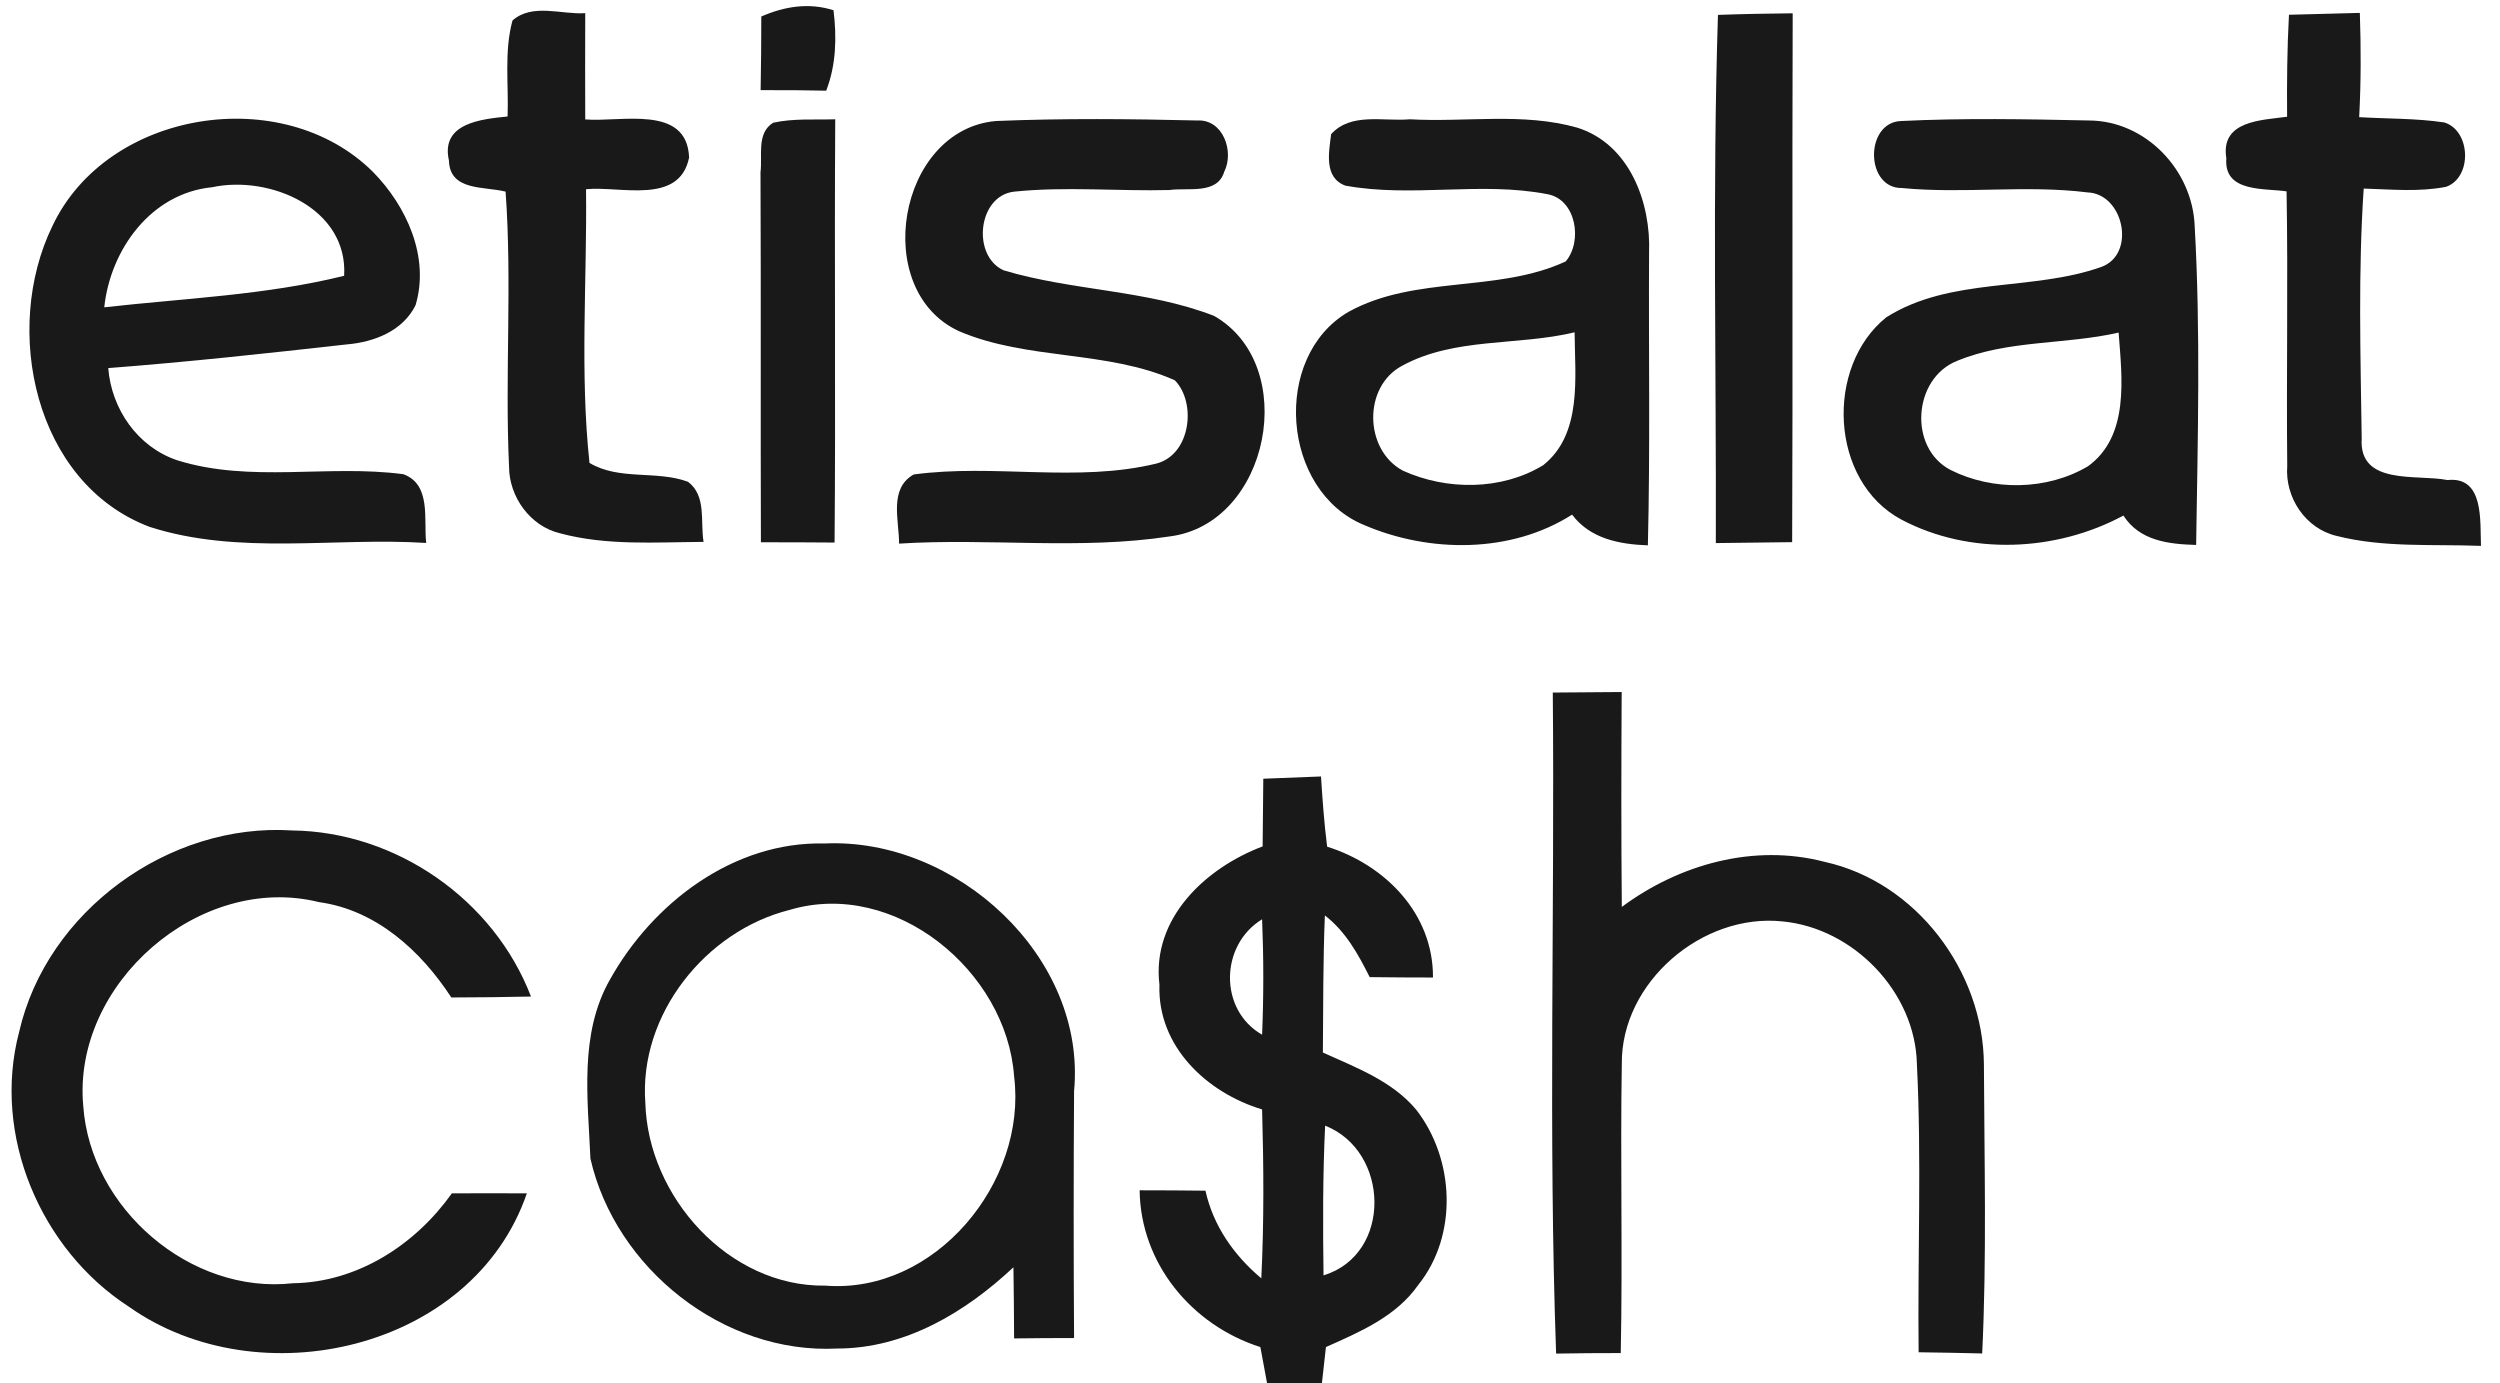
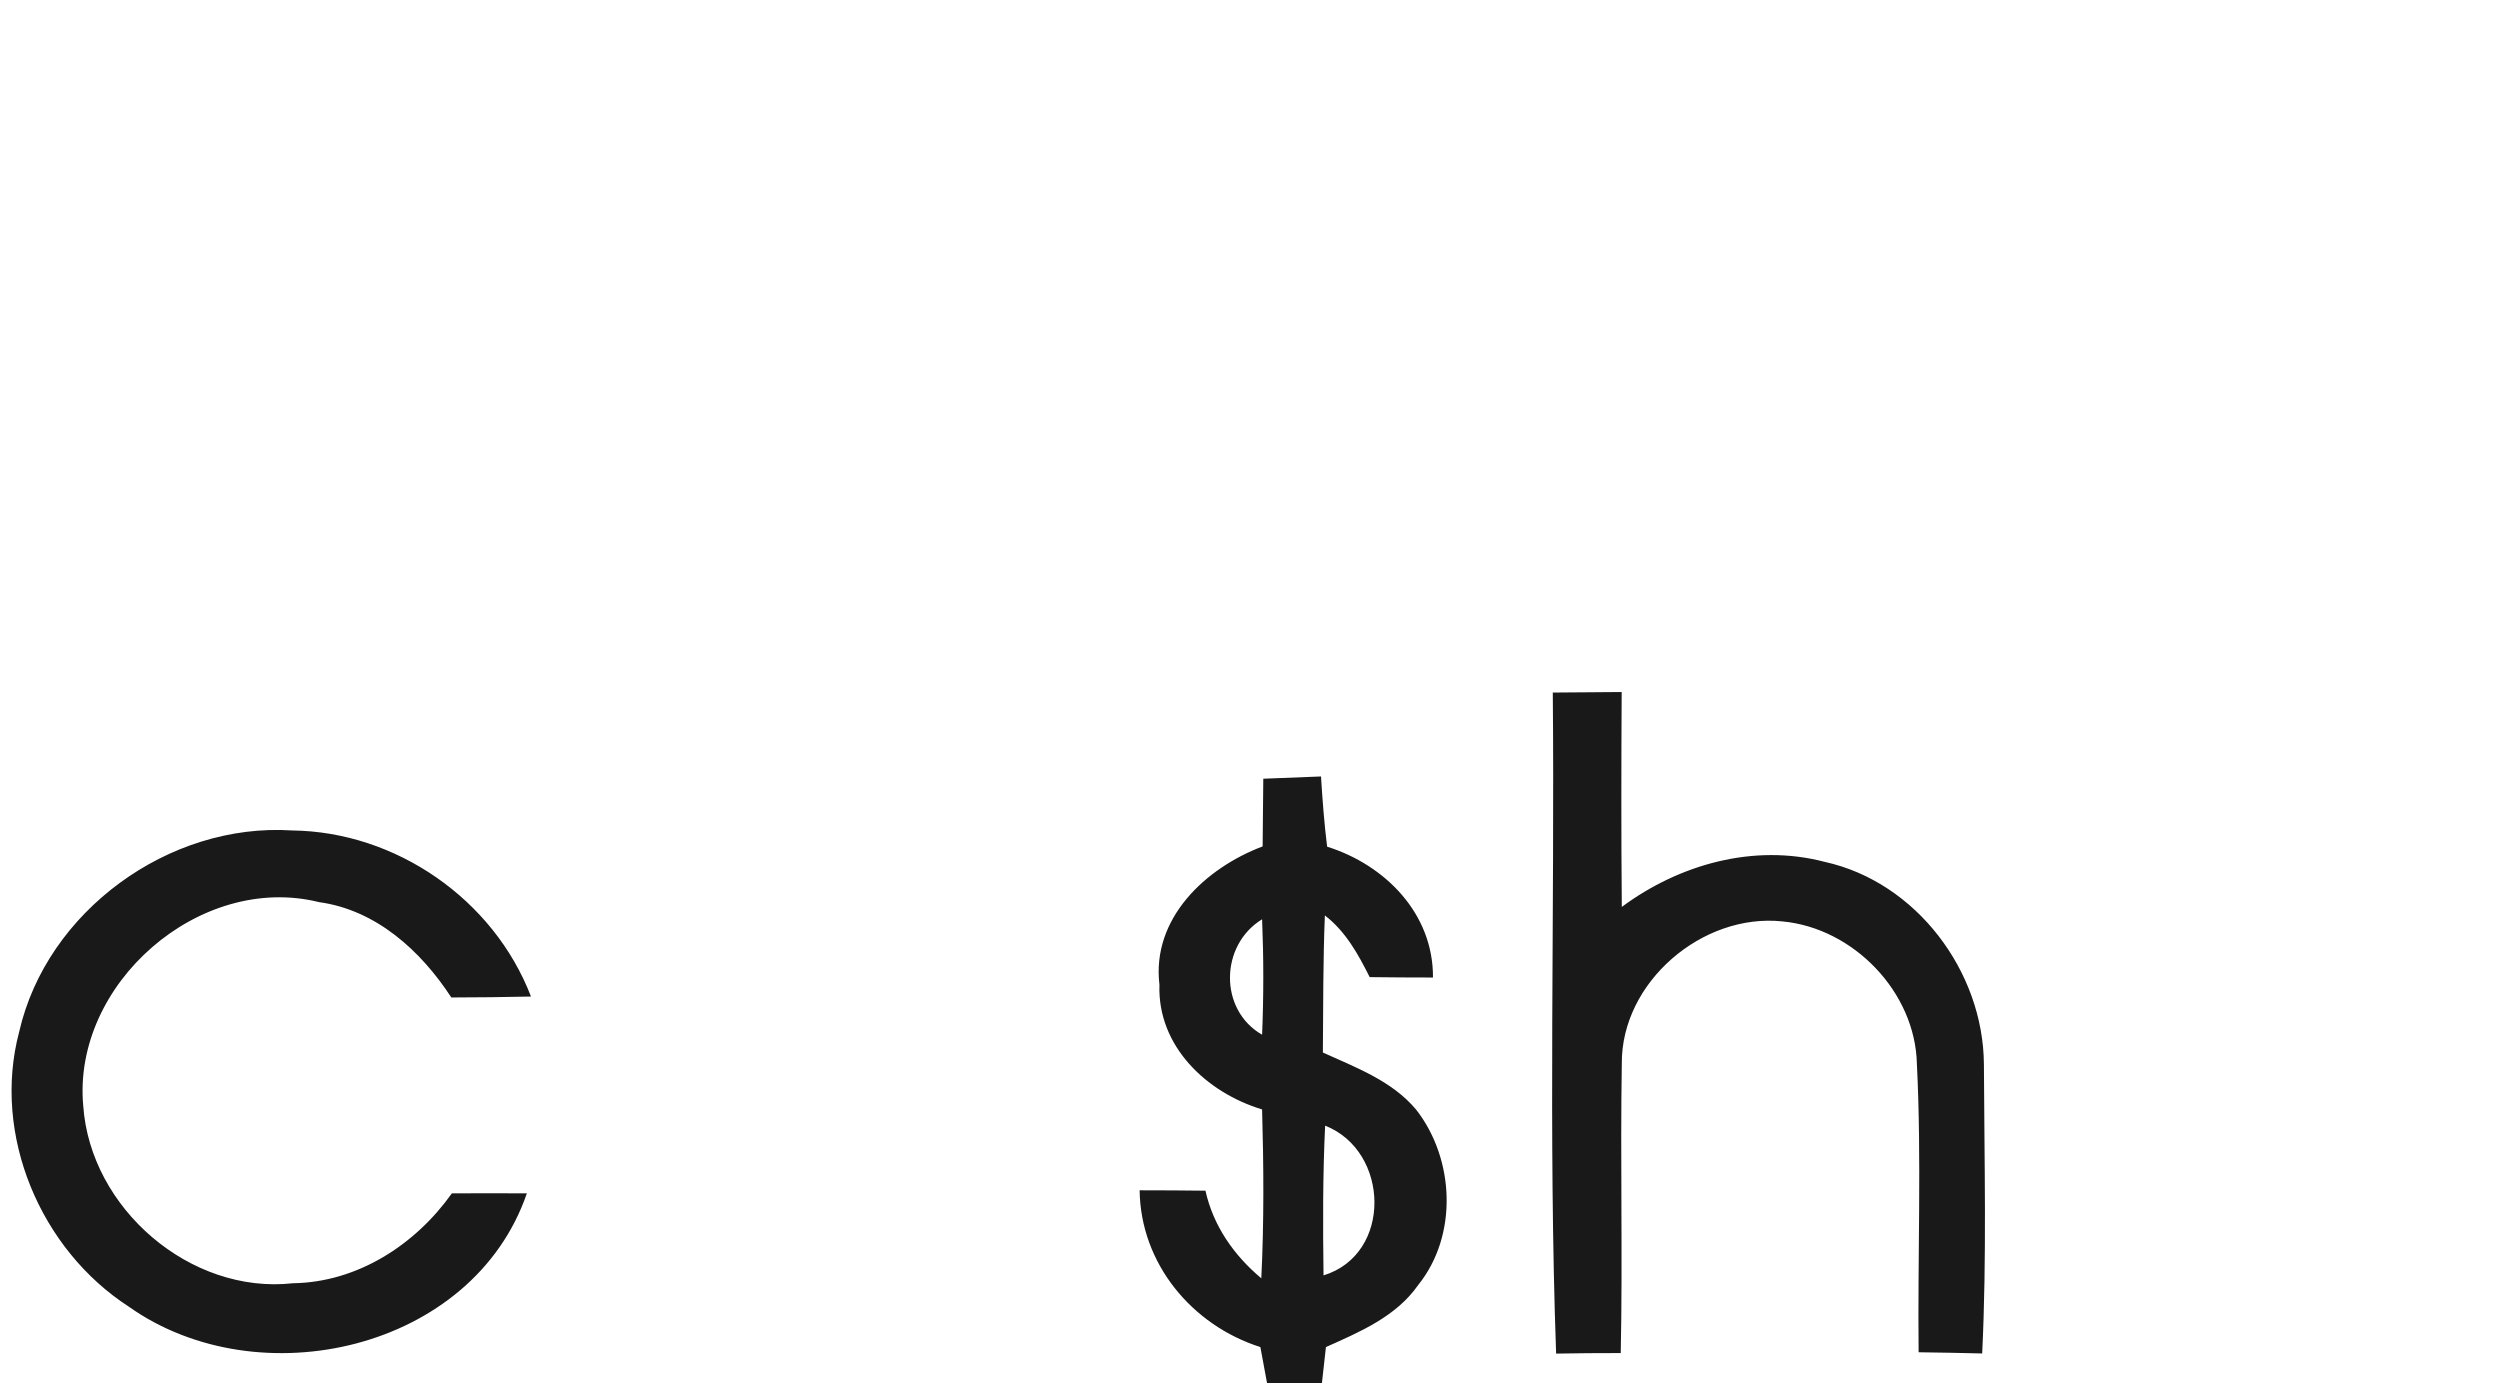
<svg xmlns="http://www.w3.org/2000/svg" fill="#000000" height="104" viewBox="0 0 188 104" width="188">
  <g fill="#191919">
-     <path d="M38.54 1.54c1.49-1.32 3.69-.43 5.47-.55-.01 2.66-.01 5.33 0 7.99 2.65.23 7.66-1.16 7.81 2.87-.73 3.59-5.16 2.12-7.75 2.38.08 6.85-.47 13.78.26 20.58 2.24 1.34 5.03.54 7.41 1.42 1.41 1.07.91 3 1.17 4.52-3.61.02-7.29.3-10.81-.65-2.24-.54-3.82-2.75-3.82-5.02-.32-6.88.24-13.79-.26-20.67-1.6-.41-4.2-.02-4.26-2.34-.64-2.82 2.44-3.11 4.41-3.31.09-2.4-.27-4.88.37-7.22zM57.25 1.24C59 .48 60.82.18 62.68.77c.25 2.04.2 4.11-.55 6.05-1.65-.04-3.29-.05-4.93-.04.03-1.85.05-3.69.05-5.54zM129.19 1.12c1.87-.07 3.74-.1 5.62-.12-.05 13.25.02 26.51-.04 39.77-1.92.02-3.83.04-5.74.07.04-13.24-.26-26.49.16-39.72zM172.13 1.11c1.77-.05 3.55-.09 5.33-.14.09 2.62.09 5.23-.05 7.84 2.14.13 4.29.08 6.41.4 2 .63 2.1 4.15.12 4.84-2.05.4-4.14.19-6.19.13-.42 6.25-.24 12.53-.15 18.79-.23 3.58 4.18 2.67 6.45 3.13 2.78-.3 2.44 3.11 2.52 4.95-3.62-.14-7.32.15-10.86-.75-2.34-.55-3.89-2.89-3.71-5.25-.07-6.88.07-13.77-.05-20.66-1.69-.25-4.74.1-4.53-2.49-.46-2.83 2.64-2.86 4.57-3.12-.02-2.56 0-5.11.14-7.67zM3.94 17c4.12-8.74 17.31-10.82 24.1-4.08 2.53 2.57 4.29 6.41 3.21 10.03-.96 1.95-3.13 2.78-5.18 2.95-5.97.67-11.94 1.32-17.93 1.78.24 3.08 2.21 5.93 5.18 6.93 5.51 1.73 11.37.3 17.01 1.05 2.12.77 1.52 3.41 1.72 5.17-6.91-.44-14.09.95-20.8-1.21C2.57 36.34.16 24.76 3.94 17m3.9 6.11c6.02-.68 12.14-.91 18.04-2.37.3-5.09-5.61-7.59-9.93-6.66-4.59.45-7.65 4.68-8.11 9.03zM58.14 9.23c1.53-.34 3.11-.21 4.67-.26-.07 10.61.04 21.22-.05 31.83-1.85-.02-3.69-.02-5.54-.02-.03-9.28.01-18.56-.03-27.83.16-1.23-.32-2.93.95-3.72zM72.13 24.91C65.44 21.85 67.5 9.76 74.89 9.1c5.04-.21 10.1-.16 15.14-.04 1.95-.11 2.8 2.34 2.03 3.86-.52 1.74-2.76 1.17-4.12 1.37-3.88.1-7.79-.28-11.66.12-2.76.29-3.22 4.84-.8 5.92 5.17 1.55 10.75 1.46 15.81 3.42 6.51 3.7 4.2 15.65-3.34 16.59-6.72 1.03-13.57.11-20.34.54.01-1.74-.79-4.13 1.1-5.2 6.05-.82 12.28.63 18.25-.82 2.59-.67 3.03-4.58 1.39-6.26-5.1-2.28-11.07-1.49-16.22-3.69z" />
-     <path d="M100.1 10.09c1.5-1.66 3.94-.94 5.92-1.12 4.18.24 8.51-.53 12.59.63 3.93 1.23 5.55 5.63 5.4 9.41-.04 7.34.09 14.67-.09 22-2.14-.08-4.33-.49-5.7-2.31-4.59 2.93-10.72 2.89-15.62.79-6.25-2.55-6.99-12.67-1.19-16.04 5.02-2.77 11.19-1.41 16.33-3.79 1.3-1.53.78-4.69-1.39-5.06-5-.97-10.17.28-15.18-.64-1.64-.61-1.23-2.53-1.07-3.87m5.33 17.42c-2.95 1.58-2.84 6.32.06 7.88 3.29 1.5 7.44 1.5 10.56-.41 2.96-2.35 2.38-6.64 2.36-9.99-4.28 1.03-9.03.36-12.98 2.52zM143.03 14.14c-2.78.04-2.81-4.95-.06-5.04 4.7-.23 9.42-.14 14.12-.04 4.27.02 7.79 3.73 7.95 7.94.45 7.98.23 15.99.11 23.98-2.08-.06-4.25-.31-5.47-2.21-5.07 2.73-11.56 3.02-16.7.3-5.39-2.88-5.75-11.5-1.13-15.21 4.85-3.06 10.95-1.93 16.18-3.79 2.63-.97 1.67-5.5-1.04-5.6-4.64-.58-9.32.12-13.96-.33m4.14 13c-3.31 1.31-3.68 6.54-.49 8.2 3.18 1.6 7.27 1.54 10.34-.28 3.14-2.28 2.55-6.67 2.3-10.05-4.01.92-8.32.54-12.15 2.13zM45.86 73.68c3.22-5.78 9.3-10.42 16.15-10.25 9.86-.46 19.71 8.5 18.76 18.62-.04 6.19-.04 12.38 0 18.57-1.5 0-3.01.01-4.51.03-.01-1.79-.02-3.57-.05-5.35-3.62 3.39-8.14 6.11-13.26 6.11-8.55.44-16.67-6.03-18.55-14.28-.19-4.48-.86-9.37 1.46-13.45m13.54-5.26C53.05 70 48.03 76.31 48.53 82.95c.2 7.04 6.27 13.83 13.53 13.73 8.26.65 15.2-7.78 14.2-15.74-.56-7.92-8.99-14.86-16.86-12.52z" />
-   </g>
+     </g>
  <g fill="#191919">
    <path d="M116.77 52.08c1.73-.01 3.46-.02 5.18-.04-.03 5.39-.04 10.77.01 16.16 4.33-3.21 9.94-4.78 15.25-3.39 6.9 1.52 11.94 8.24 11.98 15.24.03 7.24.22 14.5-.13 21.73-1.6-.04-3.19-.07-4.78-.09-.08-7.23.23-14.47-.13-21.69-.12-5.4-4.77-10.21-10.11-10.71-6.02-.64-12.13 4.57-12.08 10.7-.12 7.25.07 14.51-.08 21.76-1.62 0-3.24.01-4.86.04-.59-16.55-.1-33.15-.25-49.71zM95 58.56c1.44-.05 2.89-.11 4.34-.17.11 1.76.24 3.52.46 5.28 4.36 1.37 7.99 5.03 7.96 9.84-1.59 0-3.18-.01-4.76-.03-.86-1.72-1.81-3.44-3.37-4.64-.14 3.43-.12 6.87-.15 10.31 2.49 1.13 5.2 2.13 7.01 4.29 2.9 3.71 3.17 9.45.16 13.19-1.66 2.38-4.39 3.53-6.94 4.67-.08.68-.22 2.03-.3 2.7h-4.13c-.13-.67-.37-2.02-.5-2.7-5.15-1.64-9.01-6.28-9.08-11.79 1.65 0 3.3.01 4.95.03.59 2.65 2.14 4.86 4.2 6.59.21-4.23.18-8.47.06-12.7-4.16-1.26-7.88-4.74-7.72-9.38-.6-4.99 3.47-8.78 7.76-10.4.02-1.7.03-3.39.05-5.09m-.09 19.25c.12-2.89.12-5.78 0-8.68-3.17 1.93-3.27 6.81 0 8.68m4.74 6.84c-.18 3.75-.17 7.51-.12 11.26 5.19-1.59 4.98-9.35.12-11.26zM1.44 77.6c2.07-9.08 11.27-15.75 20.52-15.15 7.82.09 15.17 5.19 17.97 12.49-2 .04-3.99.07-5.99.07-2.29-3.51-5.65-6.58-9.95-7.17C15.01 65.61 5.42 74 6.26 83.16c.53 7.7 8.04 14.2 15.77 13.34 4.85-.07 9.2-2.89 11.95-6.76 1.88-.01 3.76-.01 5.64 0-4.06 11.81-20.16 15.44-29.92 8.53C3.03 93.96-.61 85.34 1.44 77.6z" />
  </g>
</svg>